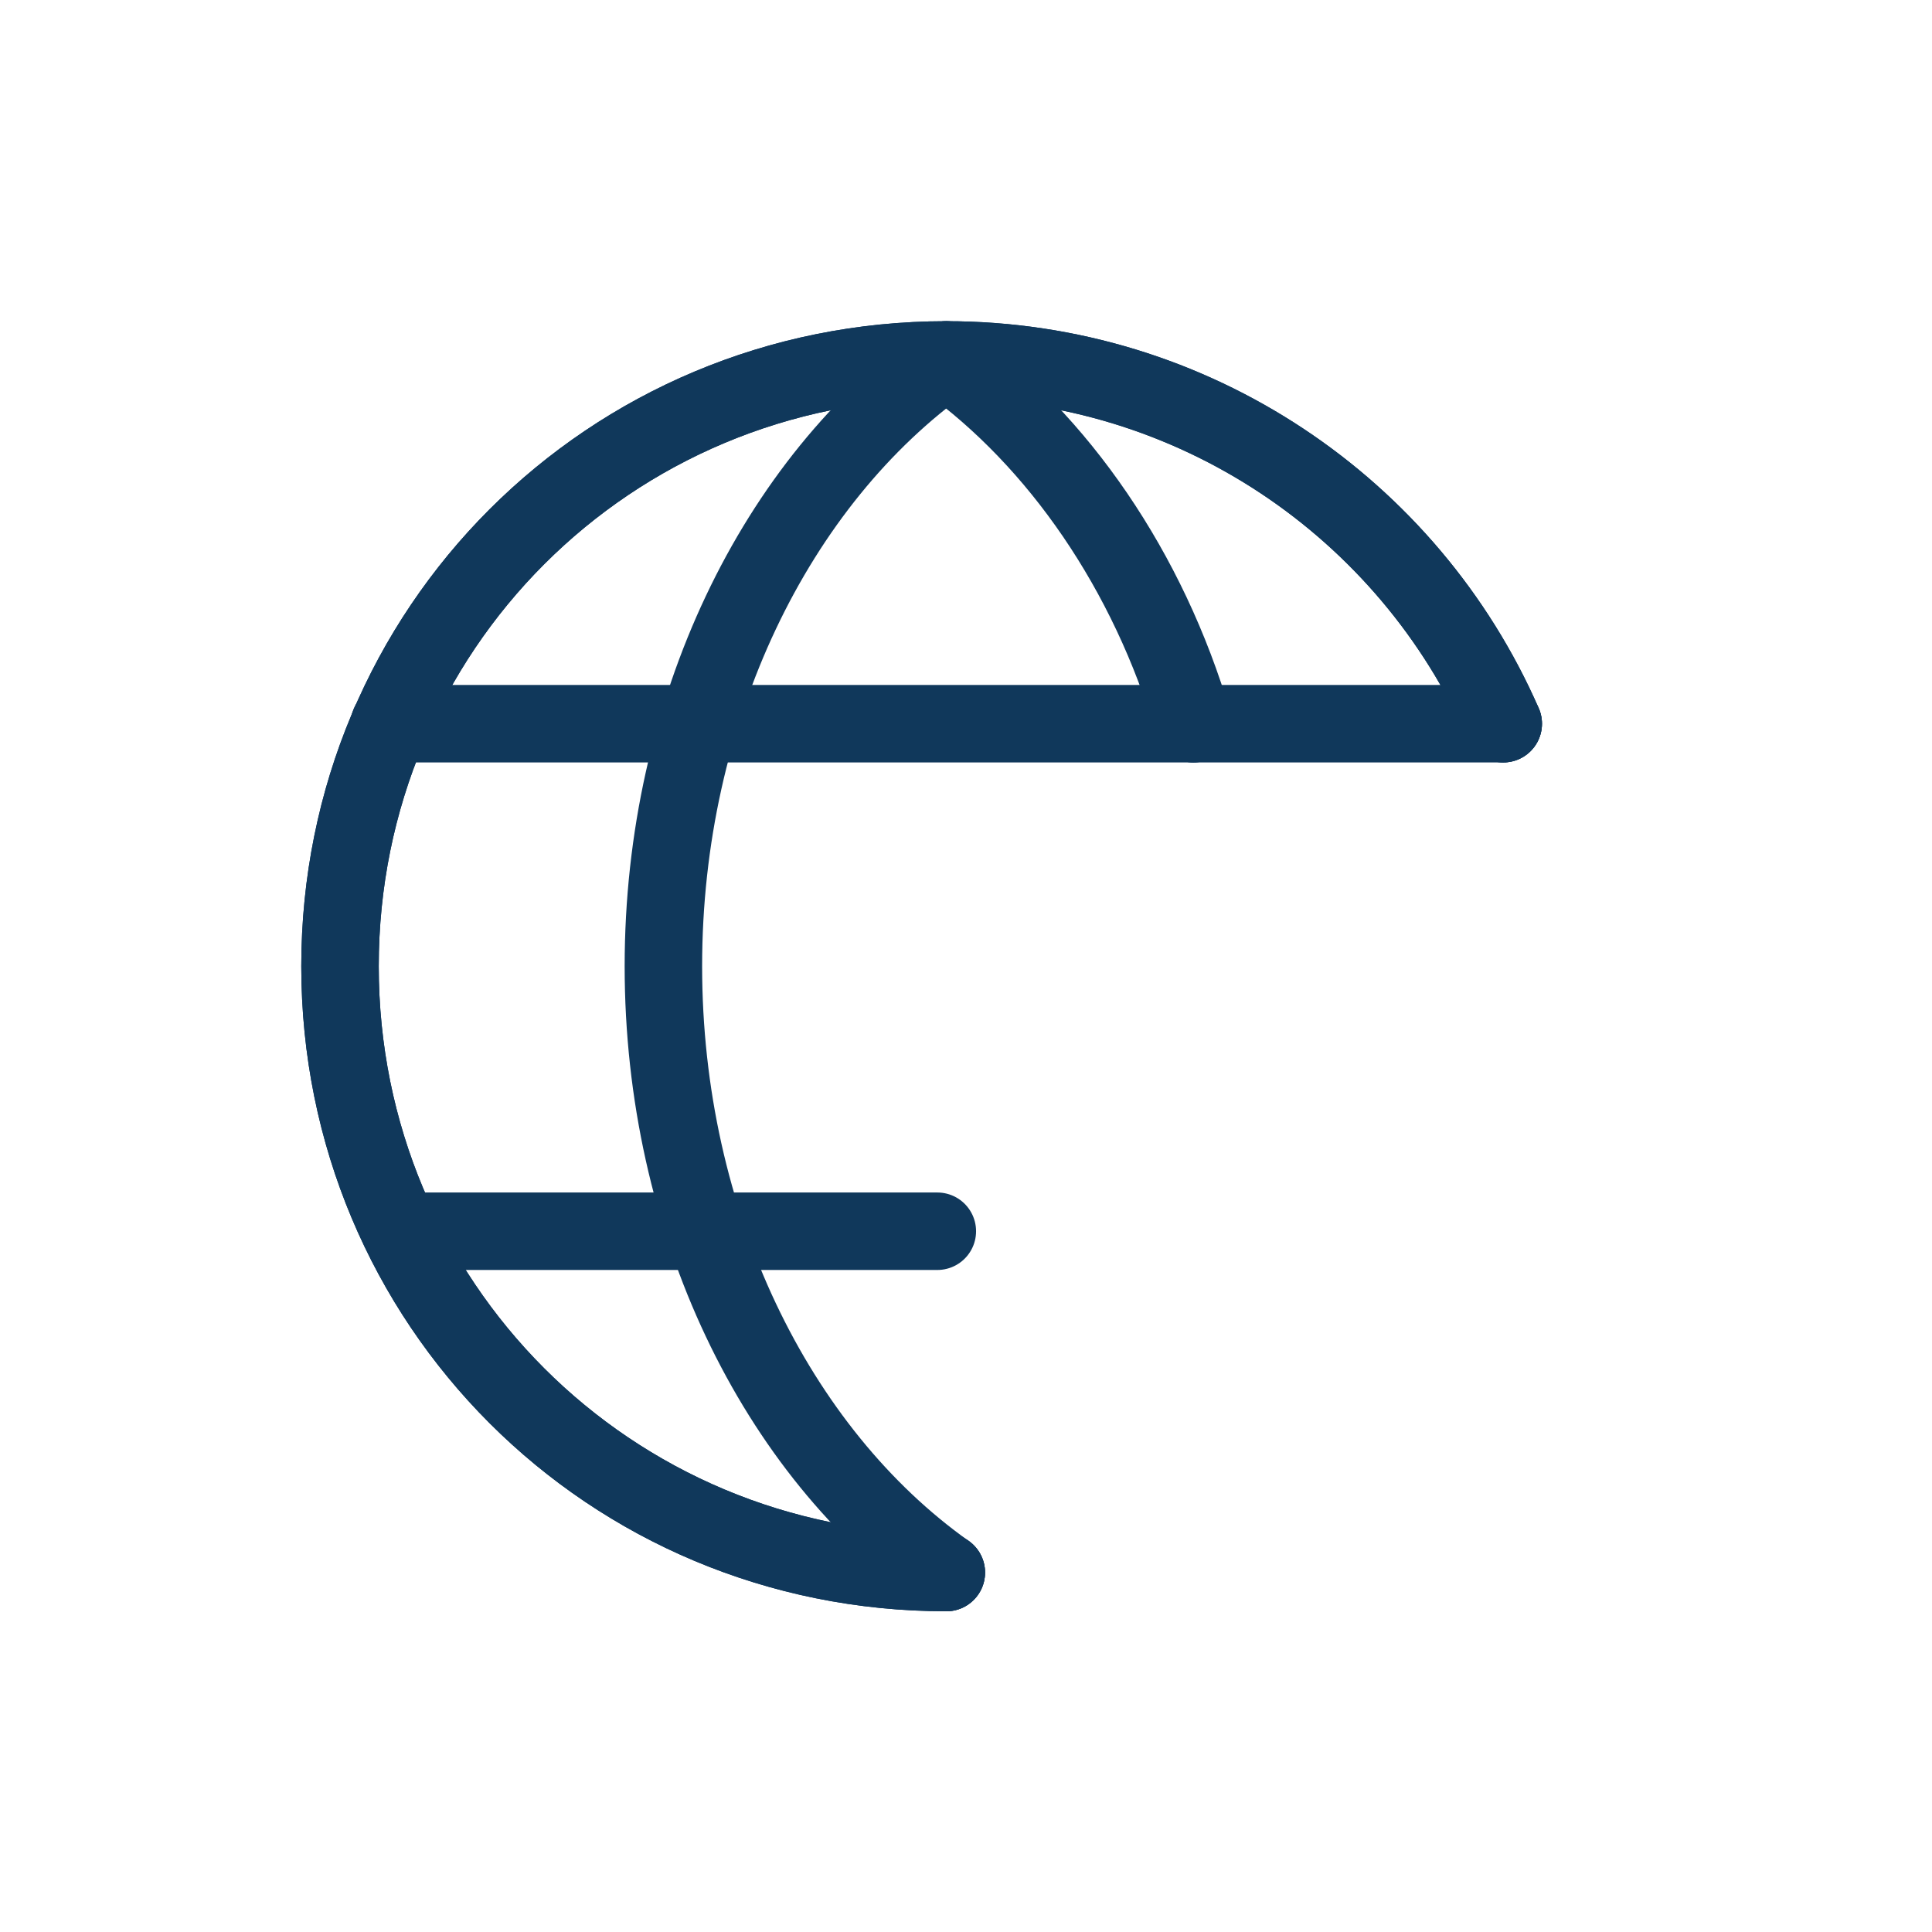
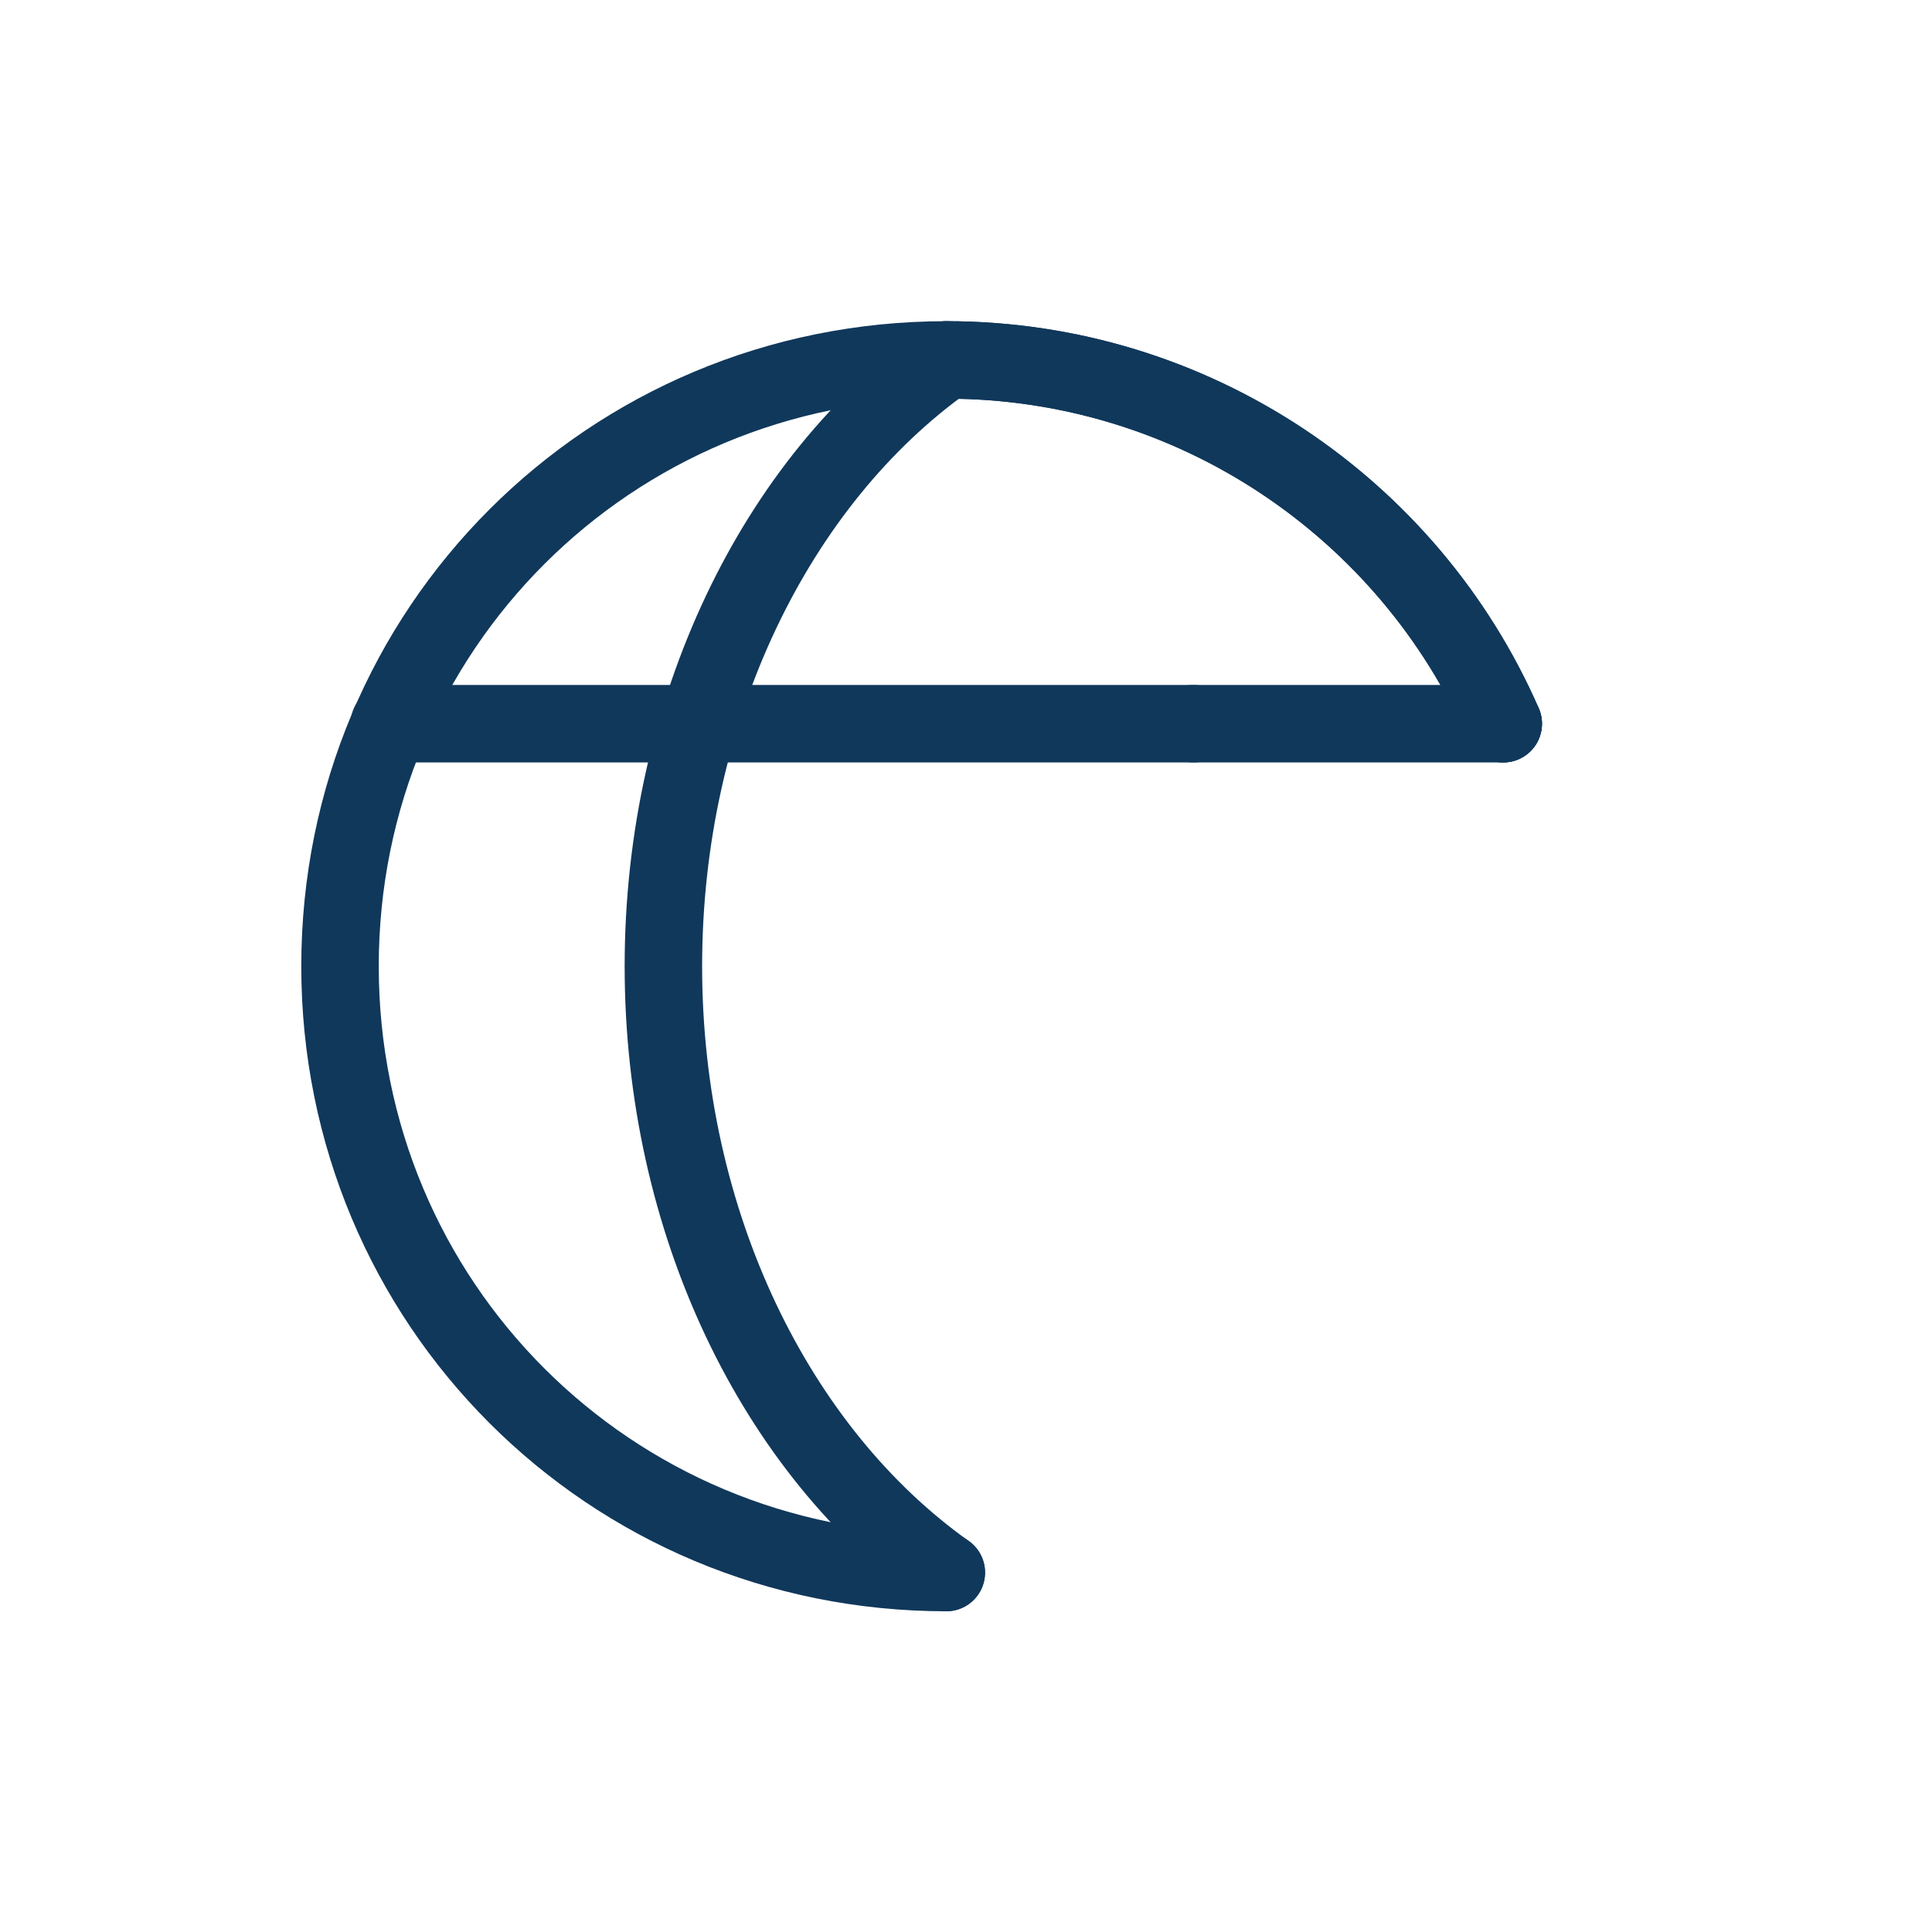
<svg xmlns="http://www.w3.org/2000/svg" id="eg4j9TBdmRZ1" viewBox="0 0 60 60" shape-rendering="geometricPrecision" text-rendering="geometricPrecision">
  <style>#eg4j9TBdmRZ3_tr {animation: eg4j9TBdmRZ3_tr__tr 3000ms linear infinite normal forwards}@keyframes eg4j9TBdmRZ3_tr__tr { 0% {transform: translate(16.667px,16.652px) rotate(0deg)} 13.333% {transform: translate(16.667px,16.652px) rotate(0deg);animation-timing-function: cubic-bezier(0.42,0,0.58,1)} 26.667% {transform: translate(16.667px,16.652px) rotate(-3.585deg);animation-timing-function: cubic-bezier(0.42,0,0.58,1)} 43.333% {transform: translate(16.667px,16.652px) rotate(0deg)} 100% {transform: translate(16.667px,16.652px) rotate(0deg)}} #eg4j9TBdmRZ12 {animation: eg4j9TBdmRZ12_s_do 3000ms linear infinite normal forwards}@keyframes eg4j9TBdmRZ12_s_do { 0% {stroke-dashoffset: 150;animation-timing-function: cubic-bezier(0.42,0,0.58,1)} 63.333% {stroke-dashoffset: 0} 100% {stroke-dashoffset: 0}} #eg4j9TBdmRZ13 {animation: eg4j9TBdmRZ13_s_do 3000ms linear infinite normal forwards}@keyframes eg4j9TBdmRZ13_s_do { 0% {stroke-dashoffset: 120} 13.333% {stroke-dashoffset: 120;animation-timing-function: cubic-bezier(0.42,0,0.58,1)} 76.667% {stroke-dashoffset: 0} 100% {stroke-dashoffset: 0}} #eg4j9TBdmRZ15 {animation: eg4j9TBdmRZ15_s_do 3000ms linear infinite normal forwards}@keyframes eg4j9TBdmRZ15_s_do { 0% {stroke-dashoffset: 150;animation-timing-function: cubic-bezier(0.42,0,0.58,1)} 63.333% {stroke-dashoffset: 0} 100% {stroke-dashoffset: 0}} #eg4j9TBdmRZ16 {animation: eg4j9TBdmRZ16_s_do 3000ms linear infinite normal forwards}@keyframes eg4j9TBdmRZ16_s_do { 0% {stroke-dashoffset: 120} 13.333% {stroke-dashoffset: 120;animation-timing-function: cubic-bezier(0.42,0,0.58,1)} 76.667% {stroke-dashoffset: 0} 100% {stroke-dashoffset: 0}}</style>
  <g transform="matrix(1.203 0 0 1.203 8.572 9.975)">
    <g id="eg4j9TBdmRZ3_tr" transform="translate(16.667,16.652) rotate(0)">
      <g transform="translate(-16.667,-16.652)">
        <path d="M17.304,32.304c-8.696,0-15.652-6.957-15.652-15.652s6.957-15.652,15.652-15.652c6.377,0,11.942,3.826,14.377,9.391" fill="none" stroke="#10385b" stroke-width="2" stroke-linecap="round" stroke-linejoin="round" stroke-miterlimit="10" />
        <path d="M17.304,32.304c-4.406-3.13-7.304-9.043-7.304-15.652s2.899-12.522,7.304-15.652" fill="none" stroke="#10385b" stroke-width="2" stroke-linecap="round" stroke-linejoin="round" stroke-miterlimit="10" />
        <path d="M17.304,1c6.377,0,11.942,3.826,14.377,9.391" fill="none" stroke="#10385b" stroke-width="2" stroke-linecap="round" stroke-linejoin="round" stroke-miterlimit="10" />
-         <path d="M17.304,32.304c-8.696,0-15.652-6.957-15.652-15.652s6.957-15.652,15.652-15.652c2.899,2.087,5.217,5.449,6.377,9.391" fill="none" stroke="#10385b" stroke-width="2" stroke-linecap="round" stroke-linejoin="round" stroke-miterlimit="10" />
-         <path d="M3.275,23.493h3.826h6.029h3.942" fill="none" stroke="#10385b" stroke-width="2" stroke-linecap="round" stroke-linejoin="round" stroke-miterlimit="10" />
        <path d="M23.681,10.391h8" fill="none" stroke="#10385b" stroke-width="2" stroke-linecap="round" stroke-linejoin="round" stroke-miterlimit="10" />
        <path d="M2.927,10.391h8h12.754" fill="none" stroke="#10385b" stroke-width="2" stroke-linecap="round" stroke-linejoin="round" stroke-miterlimit="10" stroke-dasharray="0" />
      </g>
    </g>
    <g transform="translate(-2 0)">
      <path id="eg4j9TBdmRZ12" d="M23.797,31.547v-17.097" fill="none" stroke="#2b98f7" stroke-width="2" stroke-linecap="round" stroke-linejoin="round" stroke-miterlimit="10" stroke-dashoffset="150" stroke-dasharray="150" />
      <path id="eg4j9TBdmRZ13" d="M20.319,18.044l3.478-3.594l3.826,3.71" fill="none" stroke="#2b98f7" stroke-width="2" stroke-linecap="round" stroke-linejoin="round" stroke-miterlimit="10" stroke-dashoffset="120" stroke-dasharray="120" />
    </g>
    <g transform="matrix(1 0 0-1 6.362 45.997)">
      <path id="eg4j9TBdmRZ15" d="M23.797,31.547v-17.097" fill="none" stroke="#2b98f7" stroke-width="2" stroke-linecap="round" stroke-linejoin="round" stroke-miterlimit="10" stroke-dashoffset="150" stroke-dasharray="150" />
      <path id="eg4j9TBdmRZ16" d="M20.319,18.044l3.478-3.594l3.826,3.71" fill="none" stroke="#2b98f7" stroke-width="2" stroke-linecap="round" stroke-linejoin="round" stroke-miterlimit="10" stroke-dashoffset="120" stroke-dasharray="120" />
    </g>
  </g>
</svg>